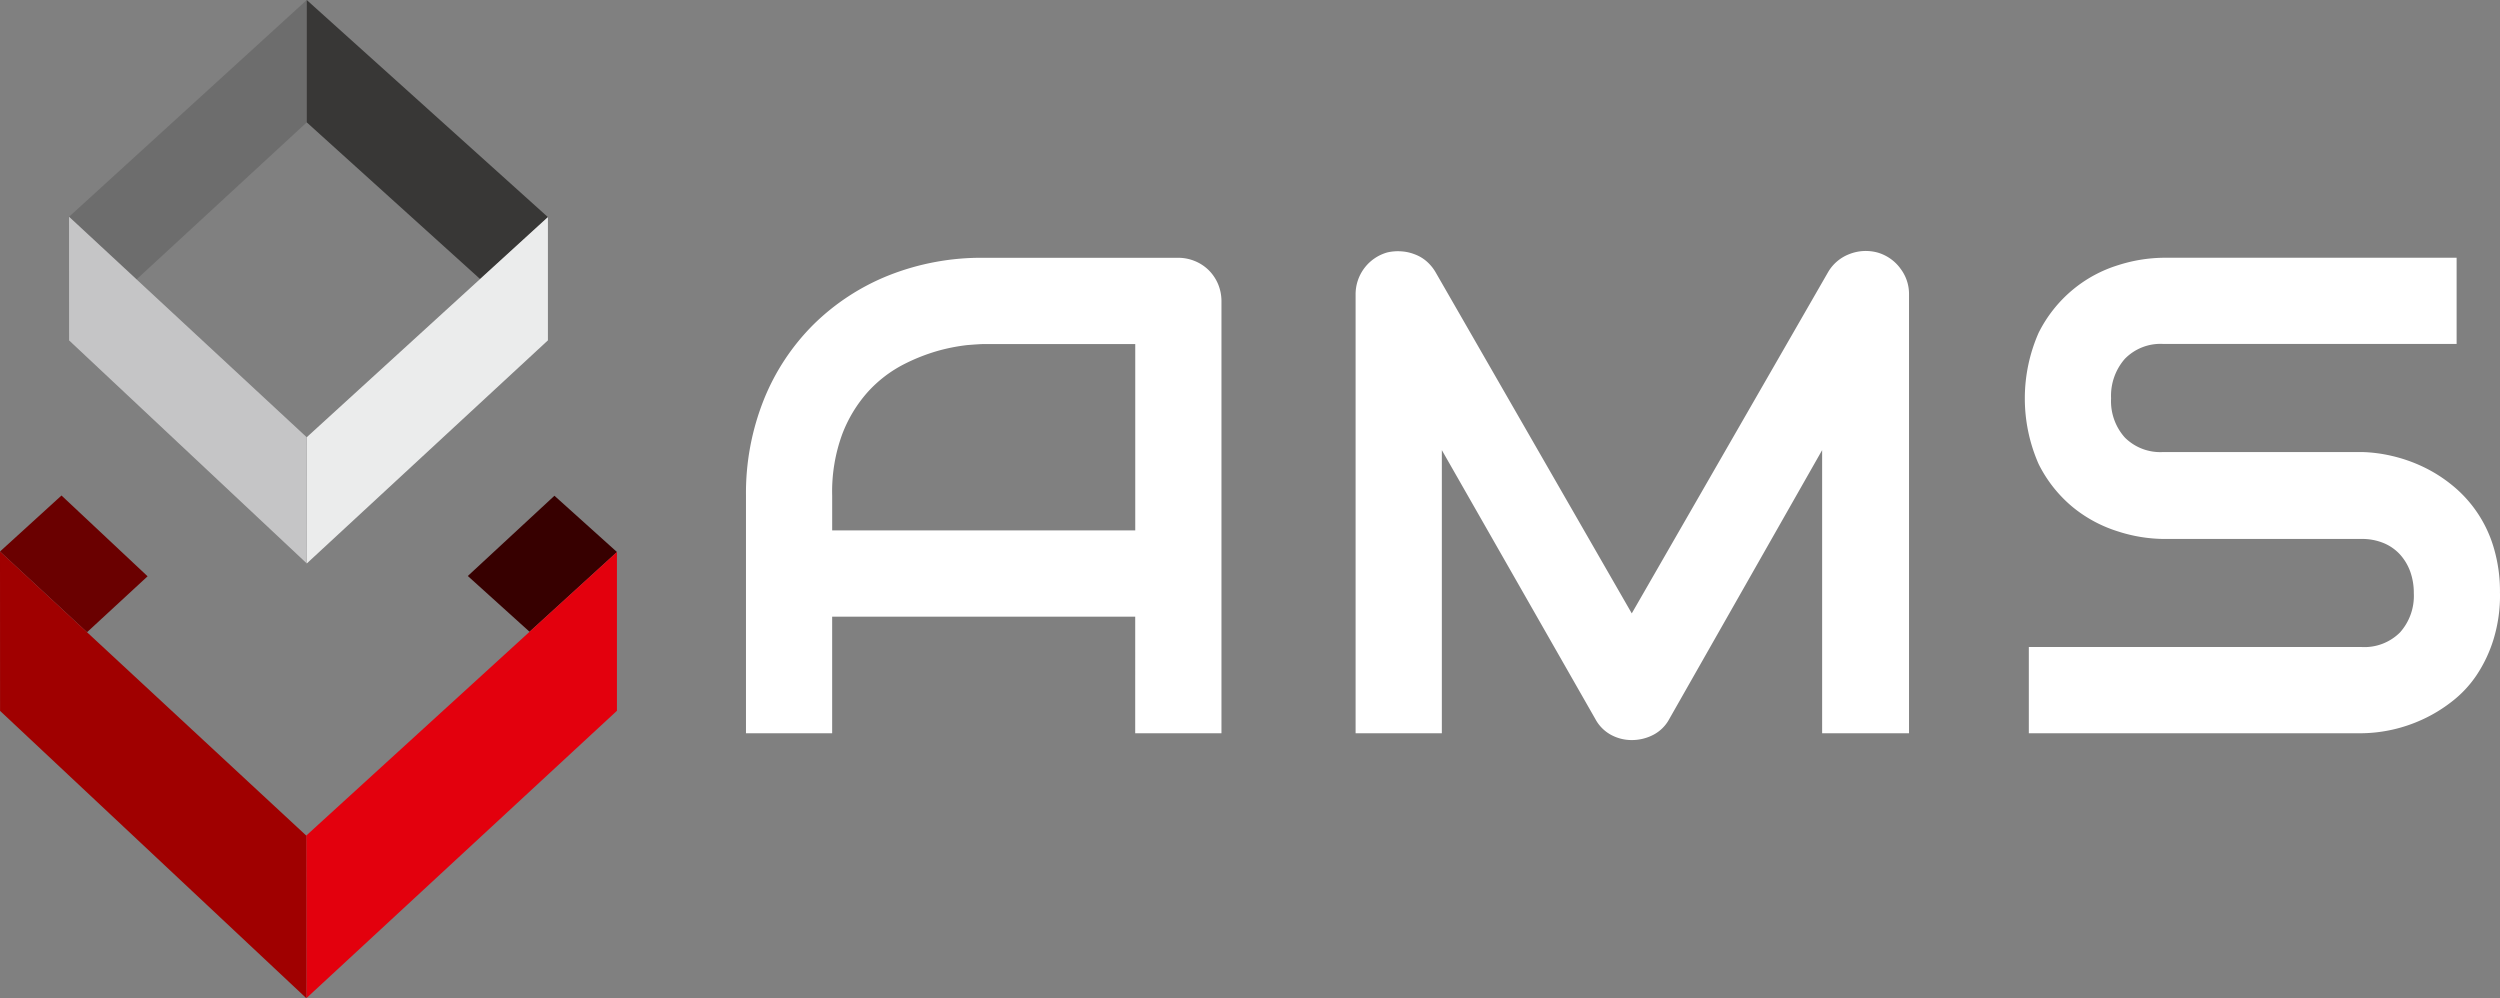
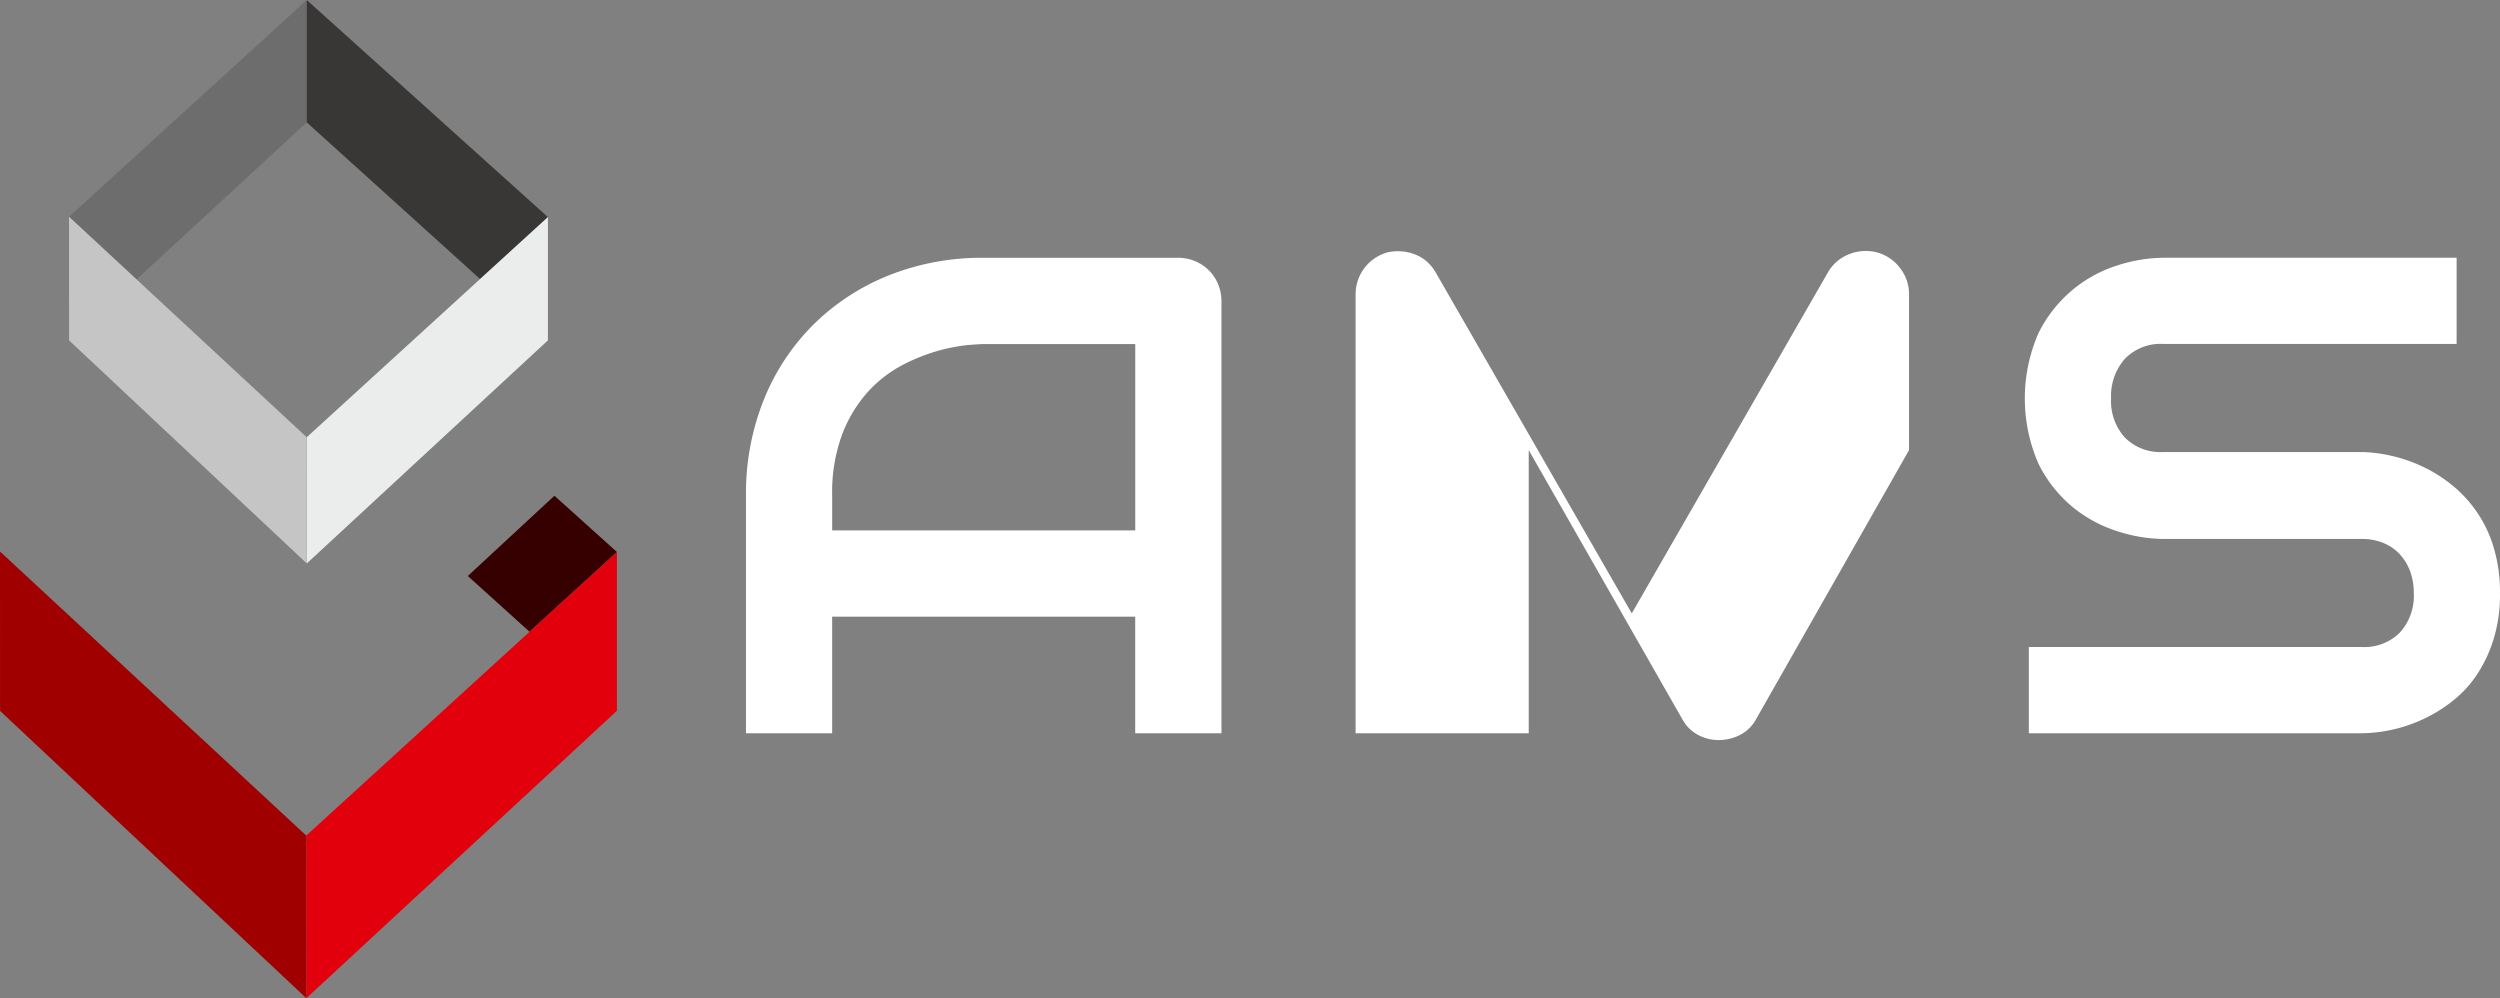
<svg xmlns="http://www.w3.org/2000/svg" id="Groupe_671" data-name="Groupe 671" width="239.87" height="95.776" viewBox="0 0 239.87 95.776">
  <rect x="0" y="0" width="239.87" height="95.776" fill="#808080" stroke="none" />
-   <path id="Tracé_43" data-name="Tracé 43" d="M248.579,246.283a4.086,4.086,0,0,0-1.336-.884,4.158,4.158,0,0,0-1.622-.317H226.978a24.085,24.085,0,0,0-9.1,1.683,21.77,21.77,0,0,0-7.221,4.708,21.447,21.447,0,0,0-4.775,7.221,24.144,24.144,0,0,0-1.714,9.2V290.7h8.269V279.514h29.077V290.7h8.276V249.247a4.272,4.272,0,0,0-.317-1.622A4.177,4.177,0,0,0,248.579,246.283Zm-7.062,24.955H212.439V267.9a15.986,15.986,0,0,1,.97-5.909,13.049,13.049,0,0,1,2.464-4.055,12.211,12.211,0,0,1,3.275-2.549,18.175,18.175,0,0,1,3.391-1.366,17.99,17.99,0,0,1,2.83-.561c.817-.067,1.354-.1,1.61-.1h14.539v17.887ZM314.9,246.07a4.007,4.007,0,0,1,.86,2.543V290.7h-8.337V263.536l-14.667,25.8a3.637,3.637,0,0,1-1.512,1.506,4.447,4.447,0,0,1-2.08.512,4.137,4.137,0,0,1-2.019-.512,3.712,3.712,0,0,1-1.482-1.506l-14.728-25.8V290.7H262.66V248.613a4.171,4.171,0,0,1,3.055-4.049,4.5,4.5,0,0,1,1.336-.1,4.237,4.237,0,0,1,1.287.287,3.7,3.7,0,0,1,1.128.665,4.193,4.193,0,0,1,.86,1.037L289.158,279.2,308,246.448a4.015,4.015,0,0,1,2.019-1.714,4.3,4.3,0,0,1,2.689-.165,4.137,4.137,0,0,1,2.2,1.506Zm57.563,31.206a14.426,14.426,0,0,1-.616,4.4,13.185,13.185,0,0,1-1.64,3.464,10.774,10.774,0,0,1-2.384,2.537,14.087,14.087,0,0,1-2.836,1.72,14.341,14.341,0,0,1-5.824,1.305H327.255v-8.276h31.907a4.824,4.824,0,0,0,3.708-1.4,5.253,5.253,0,0,0,1.323-3.751,6.056,6.056,0,0,0-.348-2.1,4.978,4.978,0,0,0-1-1.653,4.427,4.427,0,0,0-1.592-1.086,5.43,5.43,0,0,0-2.086-.378H340.141a14.628,14.628,0,0,1-4.324-.72,12.912,12.912,0,0,1-4.312-2.305,12.715,12.715,0,0,1-3.311-4.165,15.627,15.627,0,0,1,0-12.587,12.812,12.812,0,0,1,3.311-4.165,12.641,12.641,0,0,1,4.312-2.324,14.808,14.808,0,0,1,4.324-.714H368.3v8.269H340.141a4.772,4.772,0,0,0-3.671,1.427,5.374,5.374,0,0,0-1.323,3.793,5.227,5.227,0,0,0,1.323,3.763,4.817,4.817,0,0,0,3.671,1.39h19.094a14.127,14.127,0,0,1,2.83.366,14.618,14.618,0,0,1,2.976,1.031,13.731,13.731,0,0,1,2.811,1.769,12.072,12.072,0,0,1,4.007,6,14.727,14.727,0,0,1,.6,4.391Z" transform="translate(-132.593 -220.347)" fill="#fff" />
+   <path id="Tracé_43" data-name="Tracé 43" d="M248.579,246.283a4.086,4.086,0,0,0-1.336-.884,4.158,4.158,0,0,0-1.622-.317H226.978a24.085,24.085,0,0,0-9.1,1.683,21.77,21.77,0,0,0-7.221,4.708,21.447,21.447,0,0,0-4.775,7.221,24.144,24.144,0,0,0-1.714,9.2V290.7h8.269V279.514h29.077V290.7h8.276V249.247a4.272,4.272,0,0,0-.317-1.622A4.177,4.177,0,0,0,248.579,246.283Zm-7.062,24.955H212.439V267.9a15.986,15.986,0,0,1,.97-5.909,13.049,13.049,0,0,1,2.464-4.055,12.211,12.211,0,0,1,3.275-2.549,18.175,18.175,0,0,1,3.391-1.366,17.99,17.99,0,0,1,2.83-.561c.817-.067,1.354-.1,1.61-.1h14.539v17.887ZM314.9,246.07a4.007,4.007,0,0,1,.86,2.543V290.7V263.536l-14.667,25.8a3.637,3.637,0,0,1-1.512,1.506,4.447,4.447,0,0,1-2.08.512,4.137,4.137,0,0,1-2.019-.512,3.712,3.712,0,0,1-1.482-1.506l-14.728-25.8V290.7H262.66V248.613a4.171,4.171,0,0,1,3.055-4.049,4.5,4.5,0,0,1,1.336-.1,4.237,4.237,0,0,1,1.287.287,3.7,3.7,0,0,1,1.128.665,4.193,4.193,0,0,1,.86,1.037L289.158,279.2,308,246.448a4.015,4.015,0,0,1,2.019-1.714,4.3,4.3,0,0,1,2.689-.165,4.137,4.137,0,0,1,2.2,1.506Zm57.563,31.206a14.426,14.426,0,0,1-.616,4.4,13.185,13.185,0,0,1-1.64,3.464,10.774,10.774,0,0,1-2.384,2.537,14.087,14.087,0,0,1-2.836,1.72,14.341,14.341,0,0,1-5.824,1.305H327.255v-8.276h31.907a4.824,4.824,0,0,0,3.708-1.4,5.253,5.253,0,0,0,1.323-3.751,6.056,6.056,0,0,0-.348-2.1,4.978,4.978,0,0,0-1-1.653,4.427,4.427,0,0,0-1.592-1.086,5.43,5.43,0,0,0-2.086-.378H340.141a14.628,14.628,0,0,1-4.324-.72,12.912,12.912,0,0,1-4.312-2.305,12.715,12.715,0,0,1-3.311-4.165,15.627,15.627,0,0,1,0-12.587,12.812,12.812,0,0,1,3.311-4.165,12.641,12.641,0,0,1,4.312-2.324,14.808,14.808,0,0,1,4.324-.714H368.3v8.269H340.141a4.772,4.772,0,0,0-3.671,1.427,5.374,5.374,0,0,0-1.323,3.793,5.227,5.227,0,0,0,1.323,3.763,4.817,4.817,0,0,0,3.671,1.39h19.094a14.127,14.127,0,0,1,2.83.366,14.618,14.618,0,0,1,2.976,1.031,13.731,13.731,0,0,1,2.811,1.769,12.072,12.072,0,0,1,4.007,6,14.727,14.727,0,0,1,.6,4.391Z" transform="translate(-132.593 -220.347)" fill="#fff" />
  <g id="Groupe_670" data-name="Groupe 670">
    <path id="Tracé_44" data-name="Tracé 44" d="M166.328,295.981l8.385-7.647-6-5.4-8.312,7.7,5.928,5.354" transform="translate(-115.516 -235.368)" fill="#370000" />
-     <path id="Tracé_45" data-name="Tracé 45" d="M100.961,290.651,92.7,282.9l-5.9,5.373,8.349,7.745,5.812-5.367" transform="translate(-86.8 -235.357)" fill="#6a0000" />
    <path id="Tracé_46" data-name="Tracé 46" d="M134.98,319l.012,15.6,29.8-27.577V291.79L134.98,319" transform="translate(-105.598 -238.825)" fill="#e3000d" />
    <path id="Tracé_47" data-name="Tracé 47" d="M86.8,291.71,86.806,307l29.388,27.571-.012-15.606L86.8,291.71" transform="translate(-86.8 -238.794)" fill="#a00000" />
    <path id="Tracé_48" data-name="Tracé 48" d="M104.143,231.743l16.325-15.063V204.94l-22.808,20.8,6.483,6.007" transform="translate(-91.037 -204.94)" fill="#6d6d6d" />
    <path id="Tracé_49" data-name="Tracé 49" d="M135.06,204.94,158.2,225.772l-6.507,5.94L135.06,216.679Z" transform="translate(-105.629 -204.94)" fill="#383736" />
    <path id="Tracé_50" data-name="Tracé 50" d="M158.2,250.925V239.1L135.06,260.219l.006,12.111L158.2,250.925" transform="translate(-105.629 -218.268)" fill="#ebecec" />
    <path id="Tracé_51" data-name="Tracé 51" d="M120.468,260.2,97.66,239.04l.006,11.868.055.049,22.753,21.351-.006-12.111" transform="translate(-91.037 -218.244)" fill="#c5c5c6" />
  </g>
</svg>